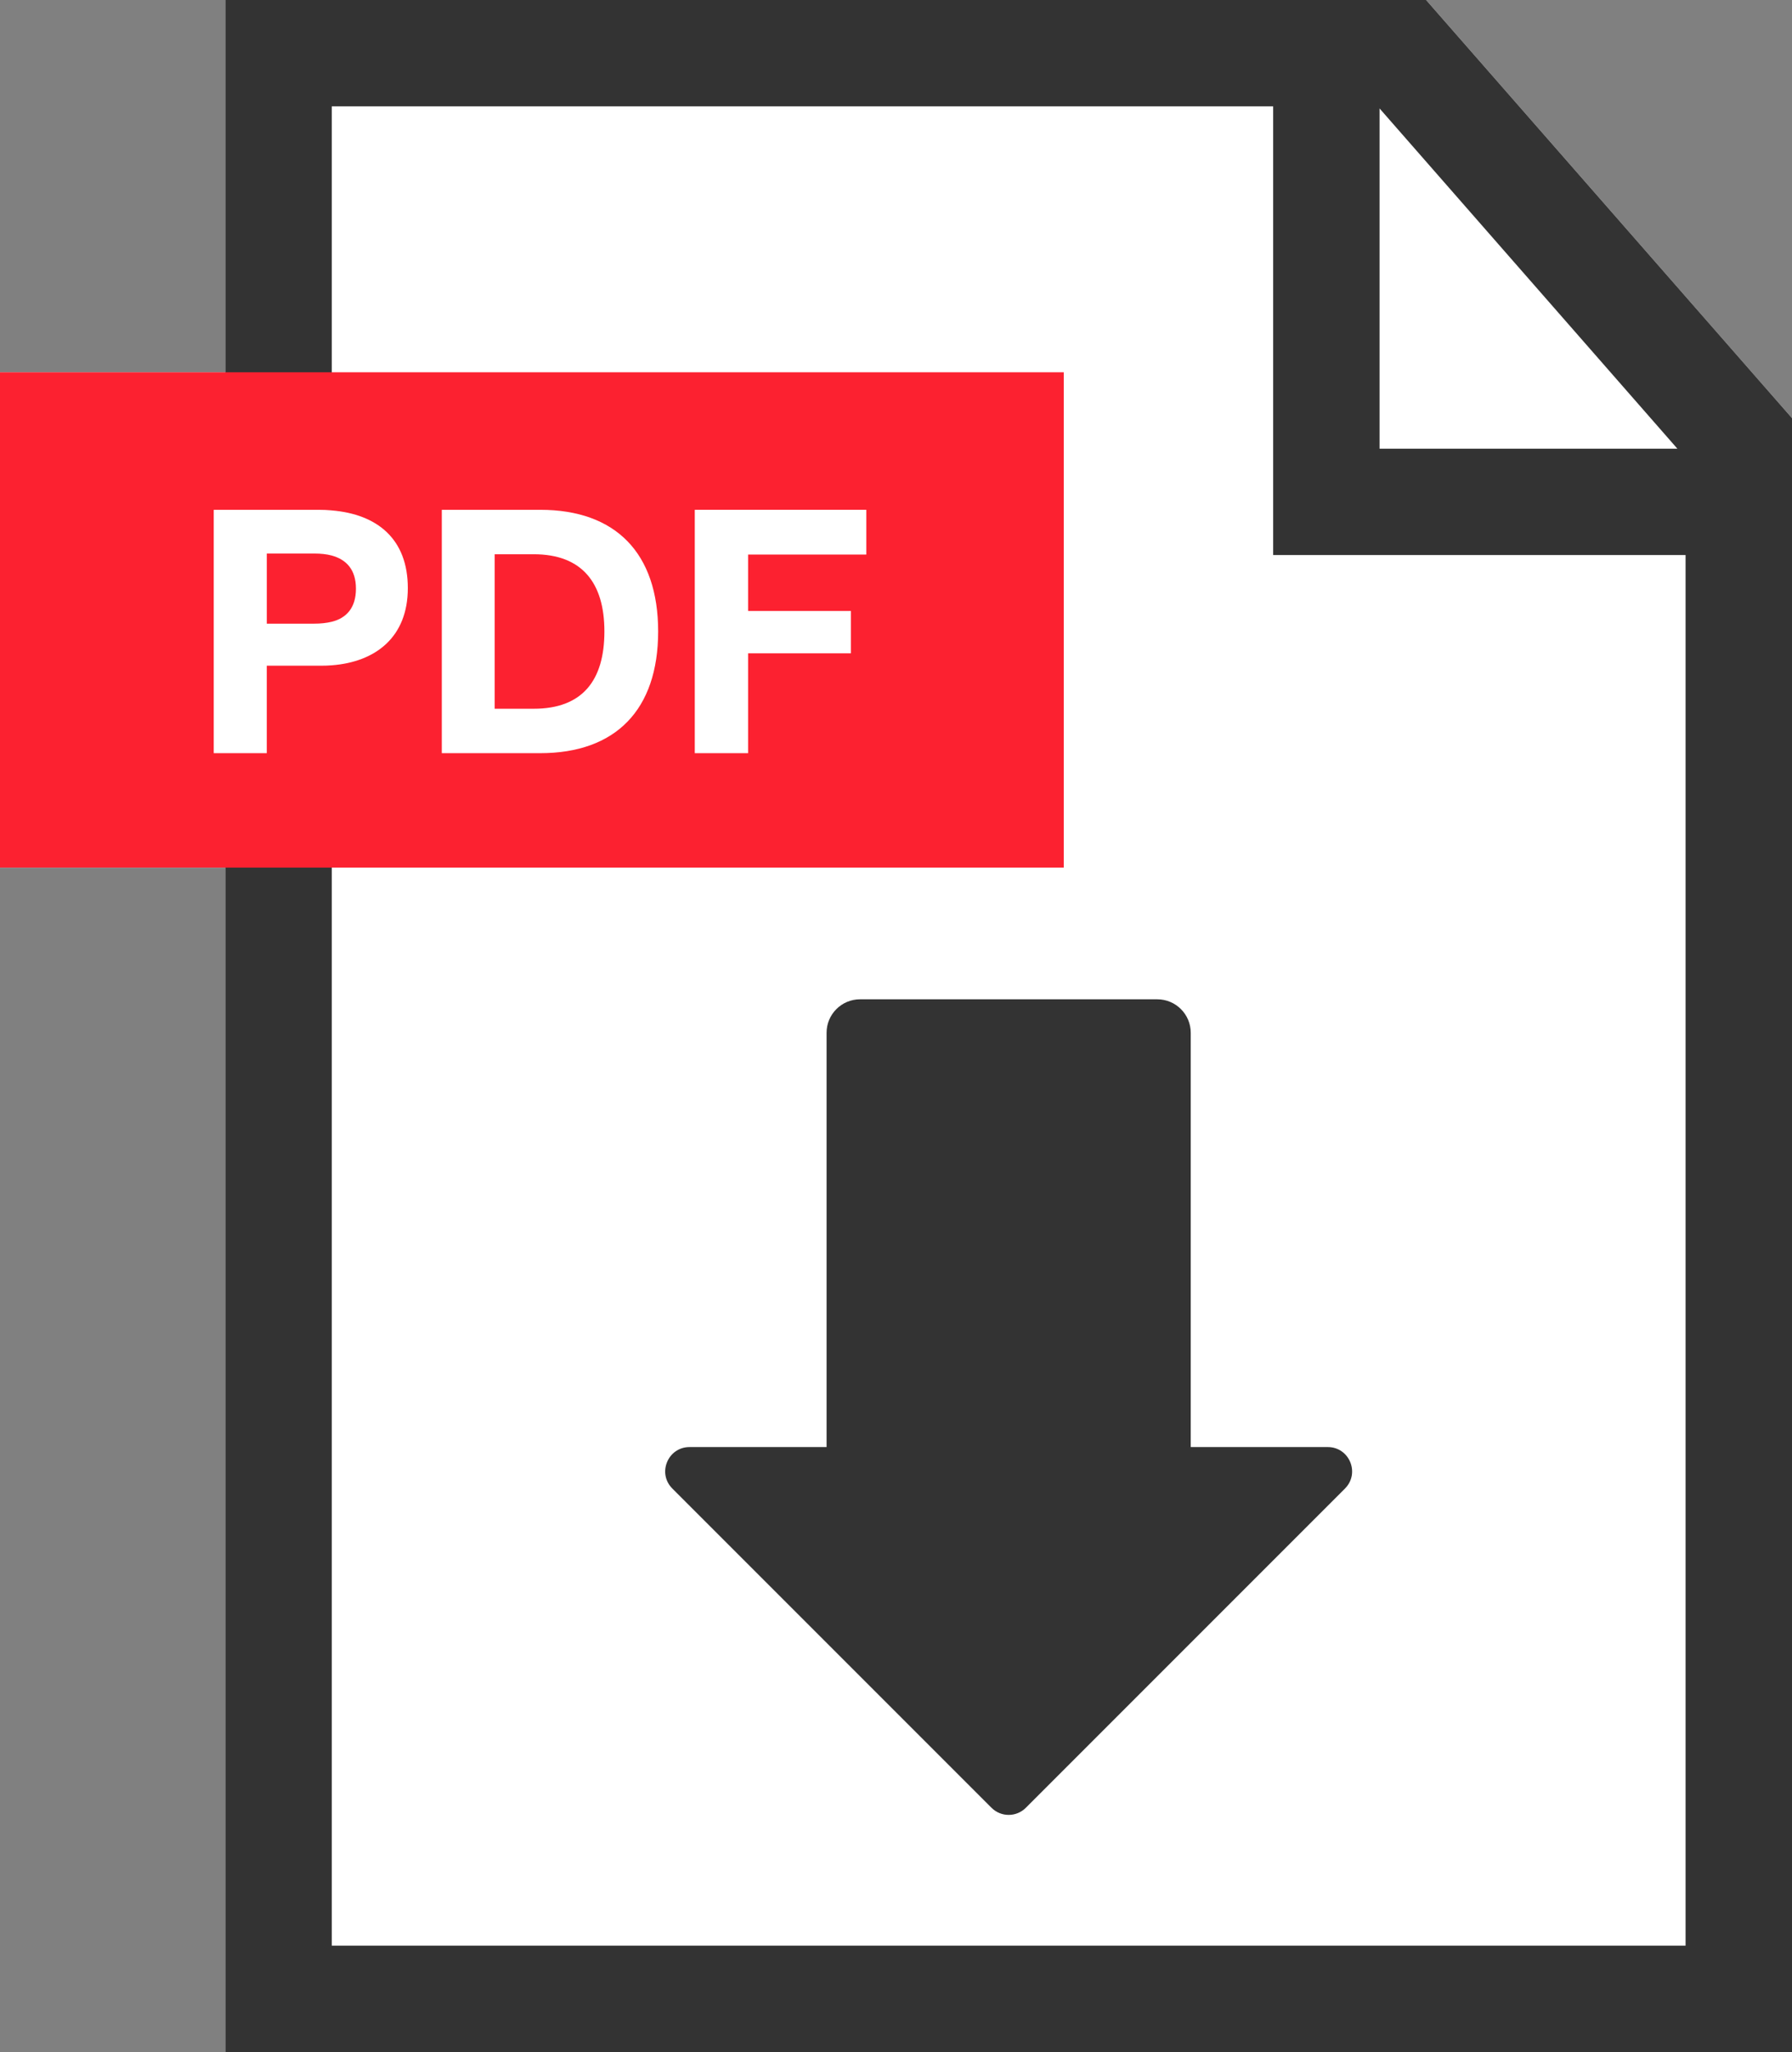
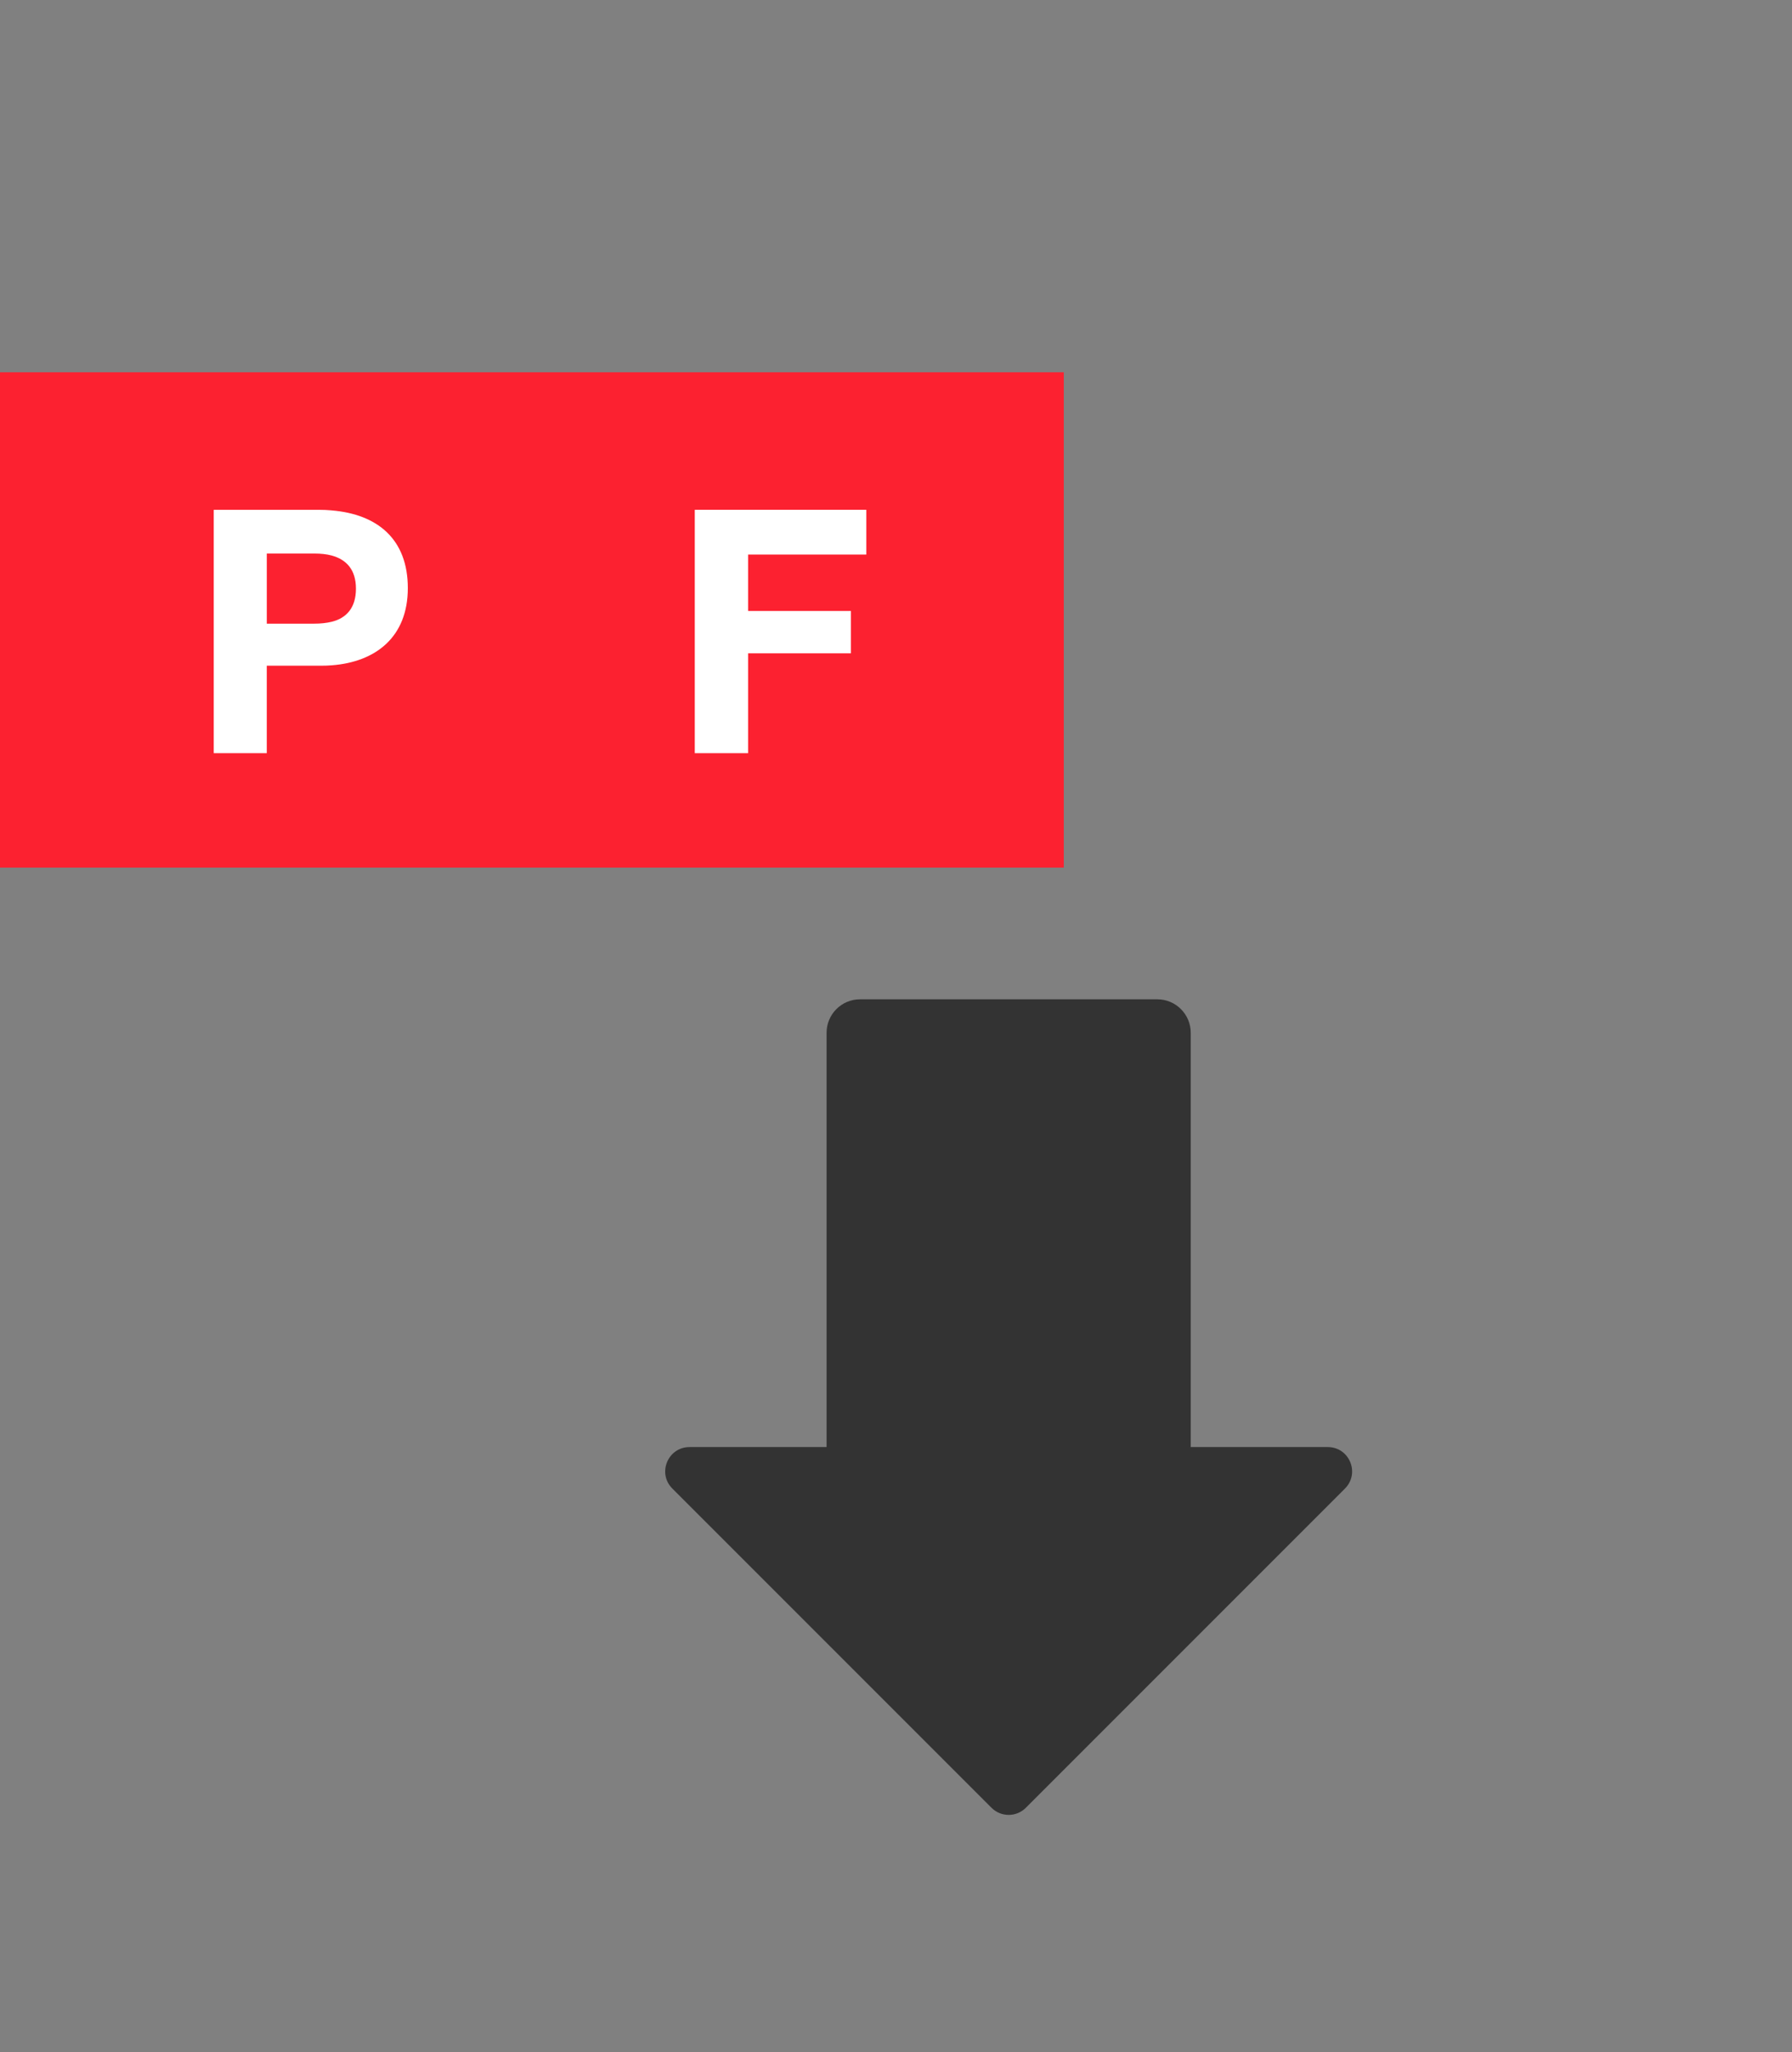
<svg xmlns="http://www.w3.org/2000/svg" id="_レイヤー_2" viewBox="0 0 1025.82 1174.41">
  <rect x="0" y="0" width="1025.82" height="1174.41" fill="#808080" stroke="none" />
  <defs>
    <style>.cls-1{fill:#fc2130;}.cls-1,.cls-2,.cls-3{stroke-width:0px;}.cls-2{fill:#333;}.cls-3{fill:#fff;}</style>
  </defs>
  <g id="_Layer_">
-     <polygon class="cls-3" points="1025.82 239.29 1025.82 1174.41 128.99 1174.41 128.99 496.54 0 496.54 0 213.06 128.99 213.06 128.99 0 816.36 0 1025.82 239.29" />
-     <path class="cls-2" d="M816.36,0H128.99v1174.41h896.83V239.29L816.36,0ZM789.73,62.07l170.48,194.72h-170.48V62.07ZM964.9,1113.49H189.92V60.87h538.89v256.78h236.09v795.84Z" />
    <rect class="cls-1" y="213.06" width="608.95" height="283.47" />
    <path class="cls-3" d="M189.92,292.1c-2.4-.23-4.91-.34-7.49-.34h-60.07v139.28h30.35v-50.06h31.26c2,0,4-.06,5.94-.23,25.03-1.89,43.55-16.06,43.55-44.18s-17.49-42.29-43.55-44.46ZM189.92,355.83c-3.03.74-6.4,1.09-10,1.09h-27.2v-40.12h27.38c3.54,0,6.86.34,9.83,1.14,8.29,2.29,13.83,8,13.83,18.97s-5.49,16.86-13.83,18.92Z" />
-     <path class="cls-3" d="M309.25,291.76h-56.35v139.28h56.35c43.21,0,67.5-24.86,67.5-69.67s-24.29-69.61-67.5-69.61ZM305.53,405.61h-22.35v-88.41h22.35c27.55,0,40.46,16.23,40.46,44.18s-12.52,44.24-40.46,44.24Z" />
    <path class="cls-3" d="M495.91,317.36v-25.6h-98.19v139.28h30.52v-57.15h58.87v-24.23h-58.87v-32.29h67.67Z" />
    <path class="cls-2" d="M769.94,851.89l-182.7,182.7c-5.43,5.43-14.23,5.43-19.66,0l-182.7-182.7c-8.76-8.76-2.55-23.73,9.83-23.73h78.46v-237.1c0-10.58,8.58-19.16,19.16-19.16h170.14c10.58,0,19.16,8.58,19.16,19.16v237.1h78.46c12.38,0,18.58,14.97,9.83,23.73Z" />
  </g>
</svg>